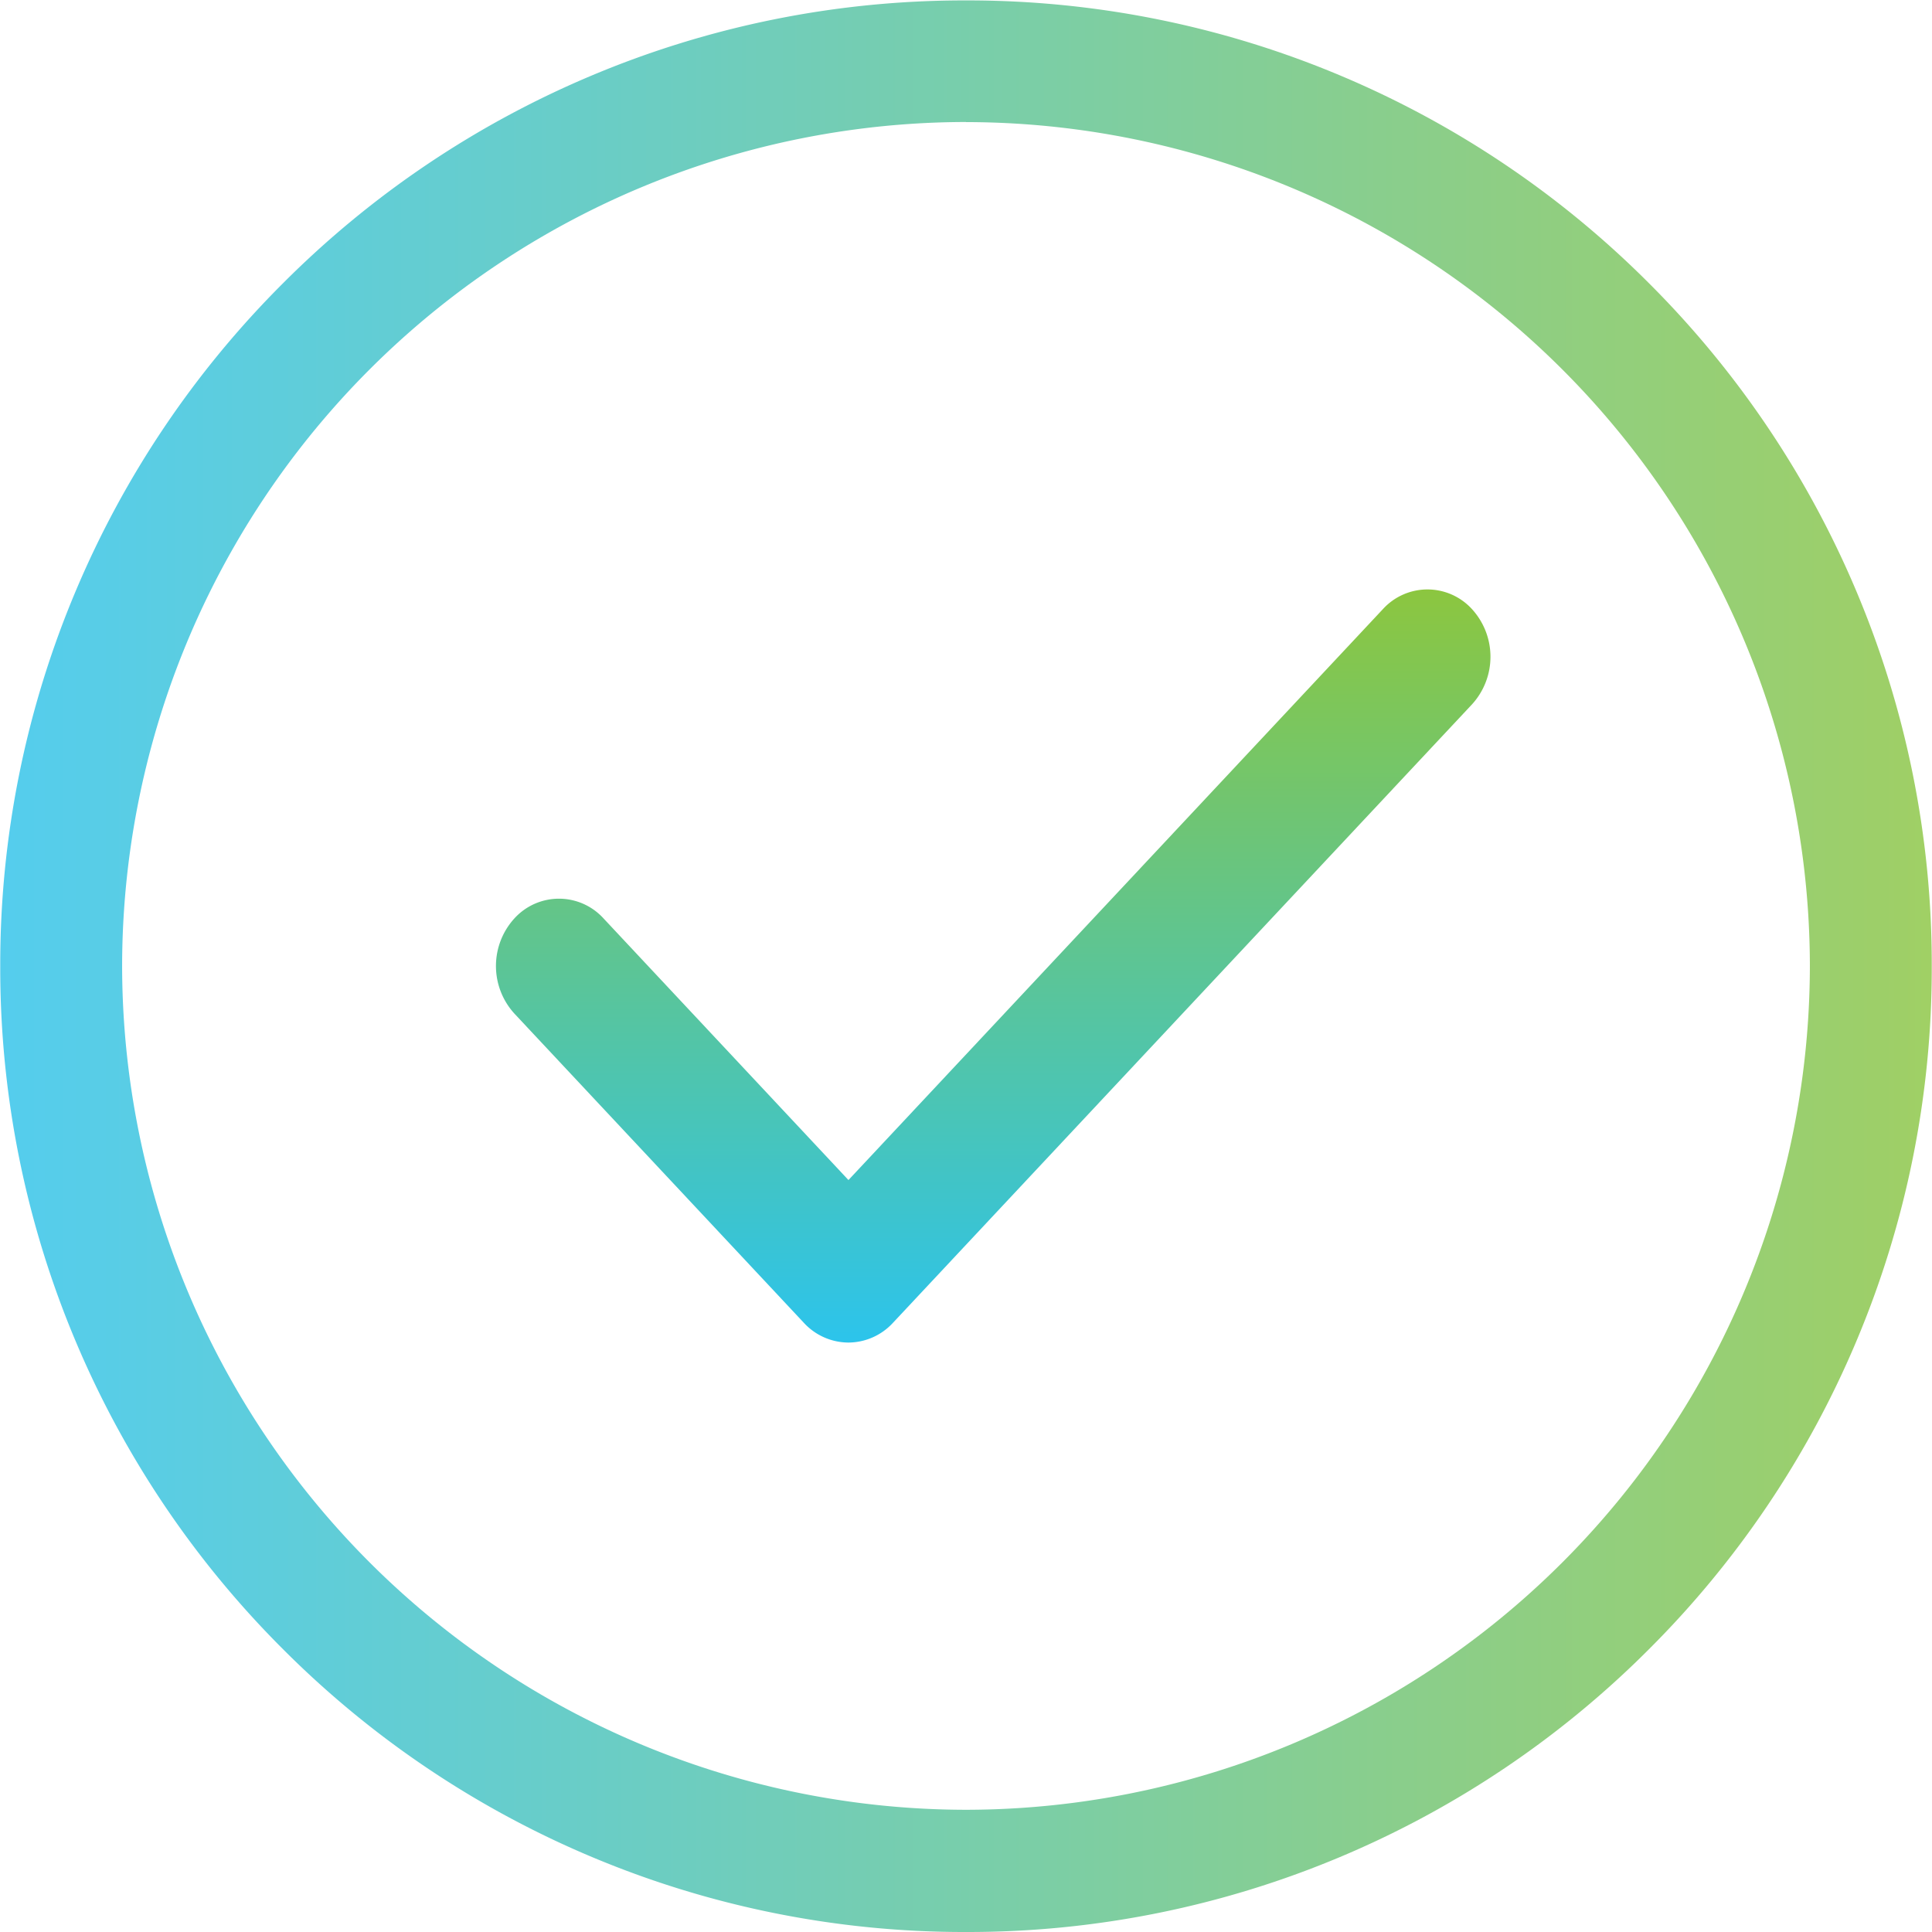
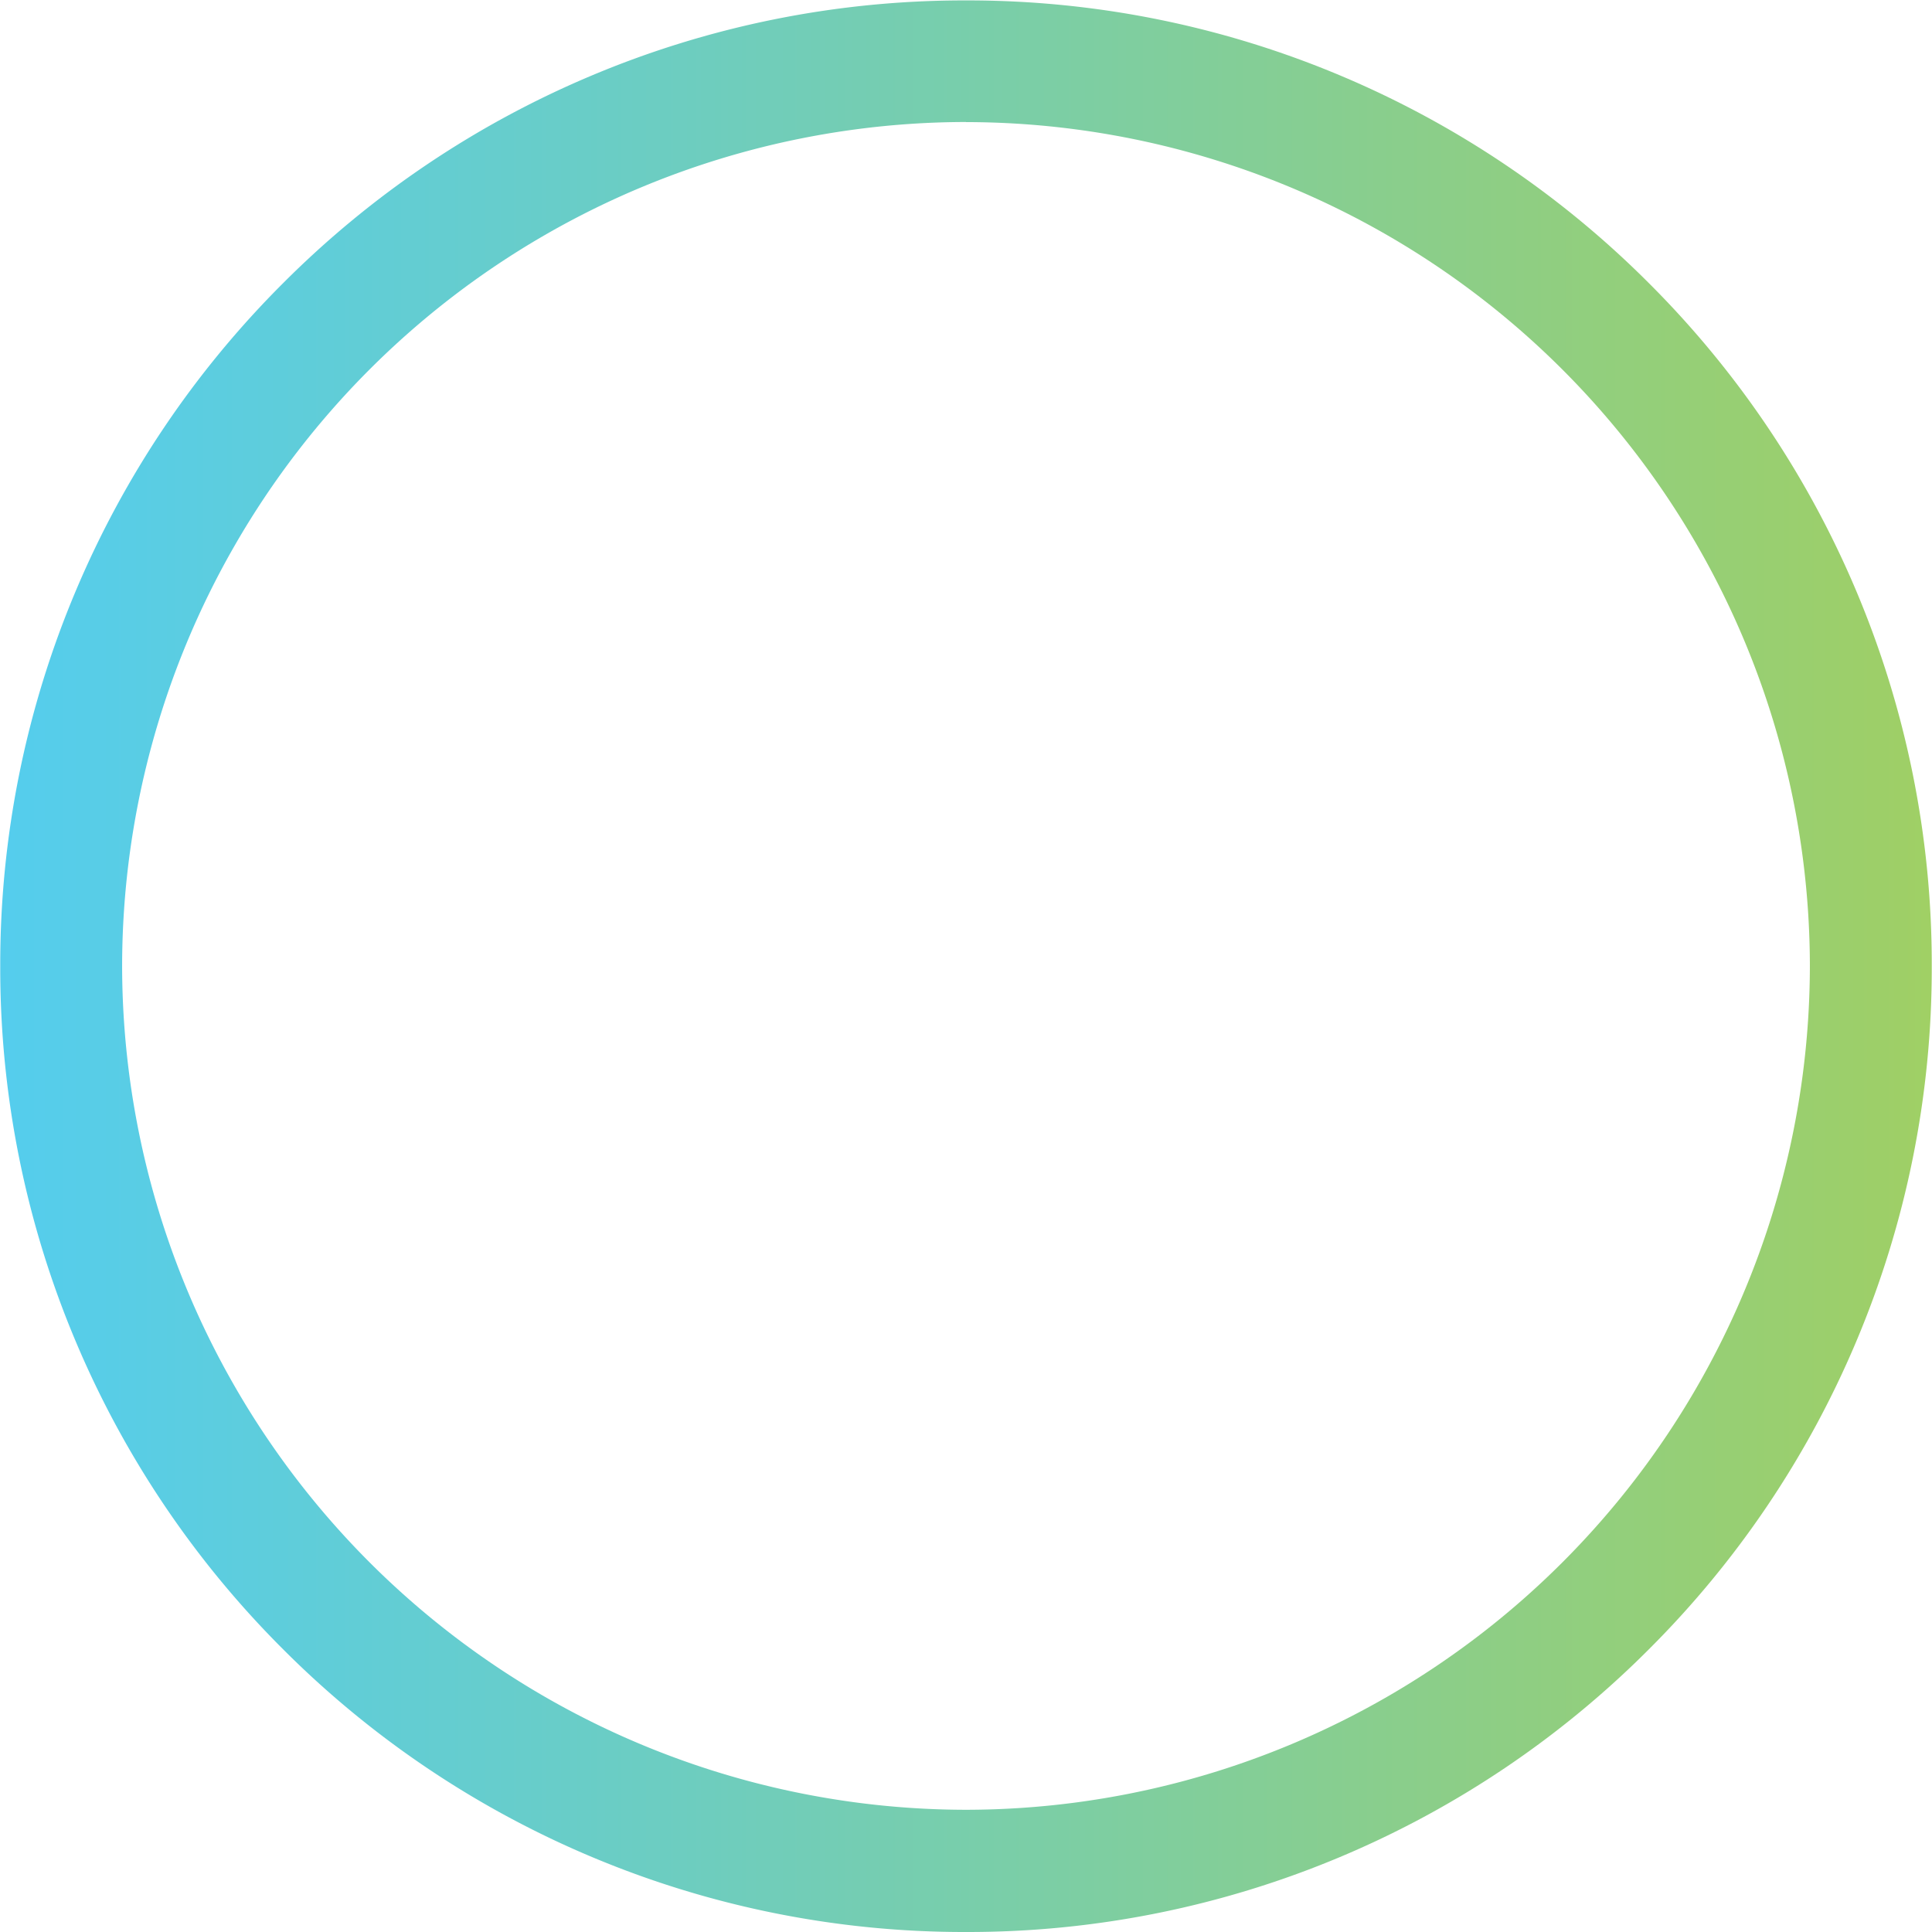
<svg xmlns="http://www.w3.org/2000/svg" width="63.724" height="63.724" viewBox="0 0 63.724 63.724">
  <defs>
    <linearGradient id="linear-gradient" y1="0.5" x2="1" y2="0.5" gradientUnits="objectBoundingBox">
      <stop offset="0" stop-color="#54cdee" />
      <stop offset="0.304" stop-color="#69cdc7" />
      <stop offset="0.98" stop-color="#9ecf67" />
      <stop offset="0.994" stop-color="#a0d065" />
      <stop offset="1" stop-color="#a0d065" />
    </linearGradient>
    <linearGradient id="linear-gradient-2" x1="0.5" x2="0.5" y2="1" gradientUnits="objectBoundingBox">
      <stop offset="0" stop-color="#8cc63f" />
      <stop offset="1" stop-color="#2cc4ec" />
    </linearGradient>
  </defs>
  <g id="Group_1688" data-name="Group 1688" transform="translate(-544.138 -1775.276)">
    <g id="Group_1615" data-name="Group 1615" transform="translate(-2255.621 7832.936)">
      <path id="Path_7387" data-name="Path 7387" d="M2831.621-5993.936a31.662,31.662,0,0,1-12.4-2.5,31.755,31.755,0,0,1-10.127-6.828,31.744,31.744,0,0,1-6.827-10.127,31.663,31.663,0,0,1-2.5-12.4,31.665,31.665,0,0,1,2.5-12.4,31.744,31.744,0,0,1,6.827-10.127,31.755,31.755,0,0,1,10.127-6.828,31.67,31.67,0,0,1,12.4-2.5,31.671,31.671,0,0,1,12.4,2.5,31.76,31.76,0,0,1,10.127,6.828,31.756,31.756,0,0,1,6.827,10.127,31.664,31.664,0,0,1,2.5,12.4,31.663,31.663,0,0,1-2.5,12.4,31.756,31.756,0,0,1-6.827,10.127,31.76,31.76,0,0,1-10.127,6.828A31.663,31.663,0,0,1,2831.621-5993.936Zm0-59.7a27.867,27.867,0,0,0-27.834,27.835,27.866,27.866,0,0,0,27.834,27.834,27.866,27.866,0,0,0,27.834-27.834A27.867,27.867,0,0,0,2831.621-6053.633Z" fill="url(#linear-gradient)" />
    </g>
-     <path id="Path_7409" data-name="Path 7409" d="M167.065,362.341a2.008,2.008,0,0,1-1.47-.65l-9.548-10.2a2.329,2.329,0,0,1,0-3.14,1.986,1.986,0,0,1,2.939,0l8.079,8.63,17.627-18.83a1.987,1.987,0,0,1,2.94,0,2.329,2.329,0,0,1,0,3.14l-19.1,20.4A2.008,2.008,0,0,1,167.065,362.341Z" transform="translate(405.058 1457.217)" fill="url(#linear-gradient-2)" />
  </g>
</svg>